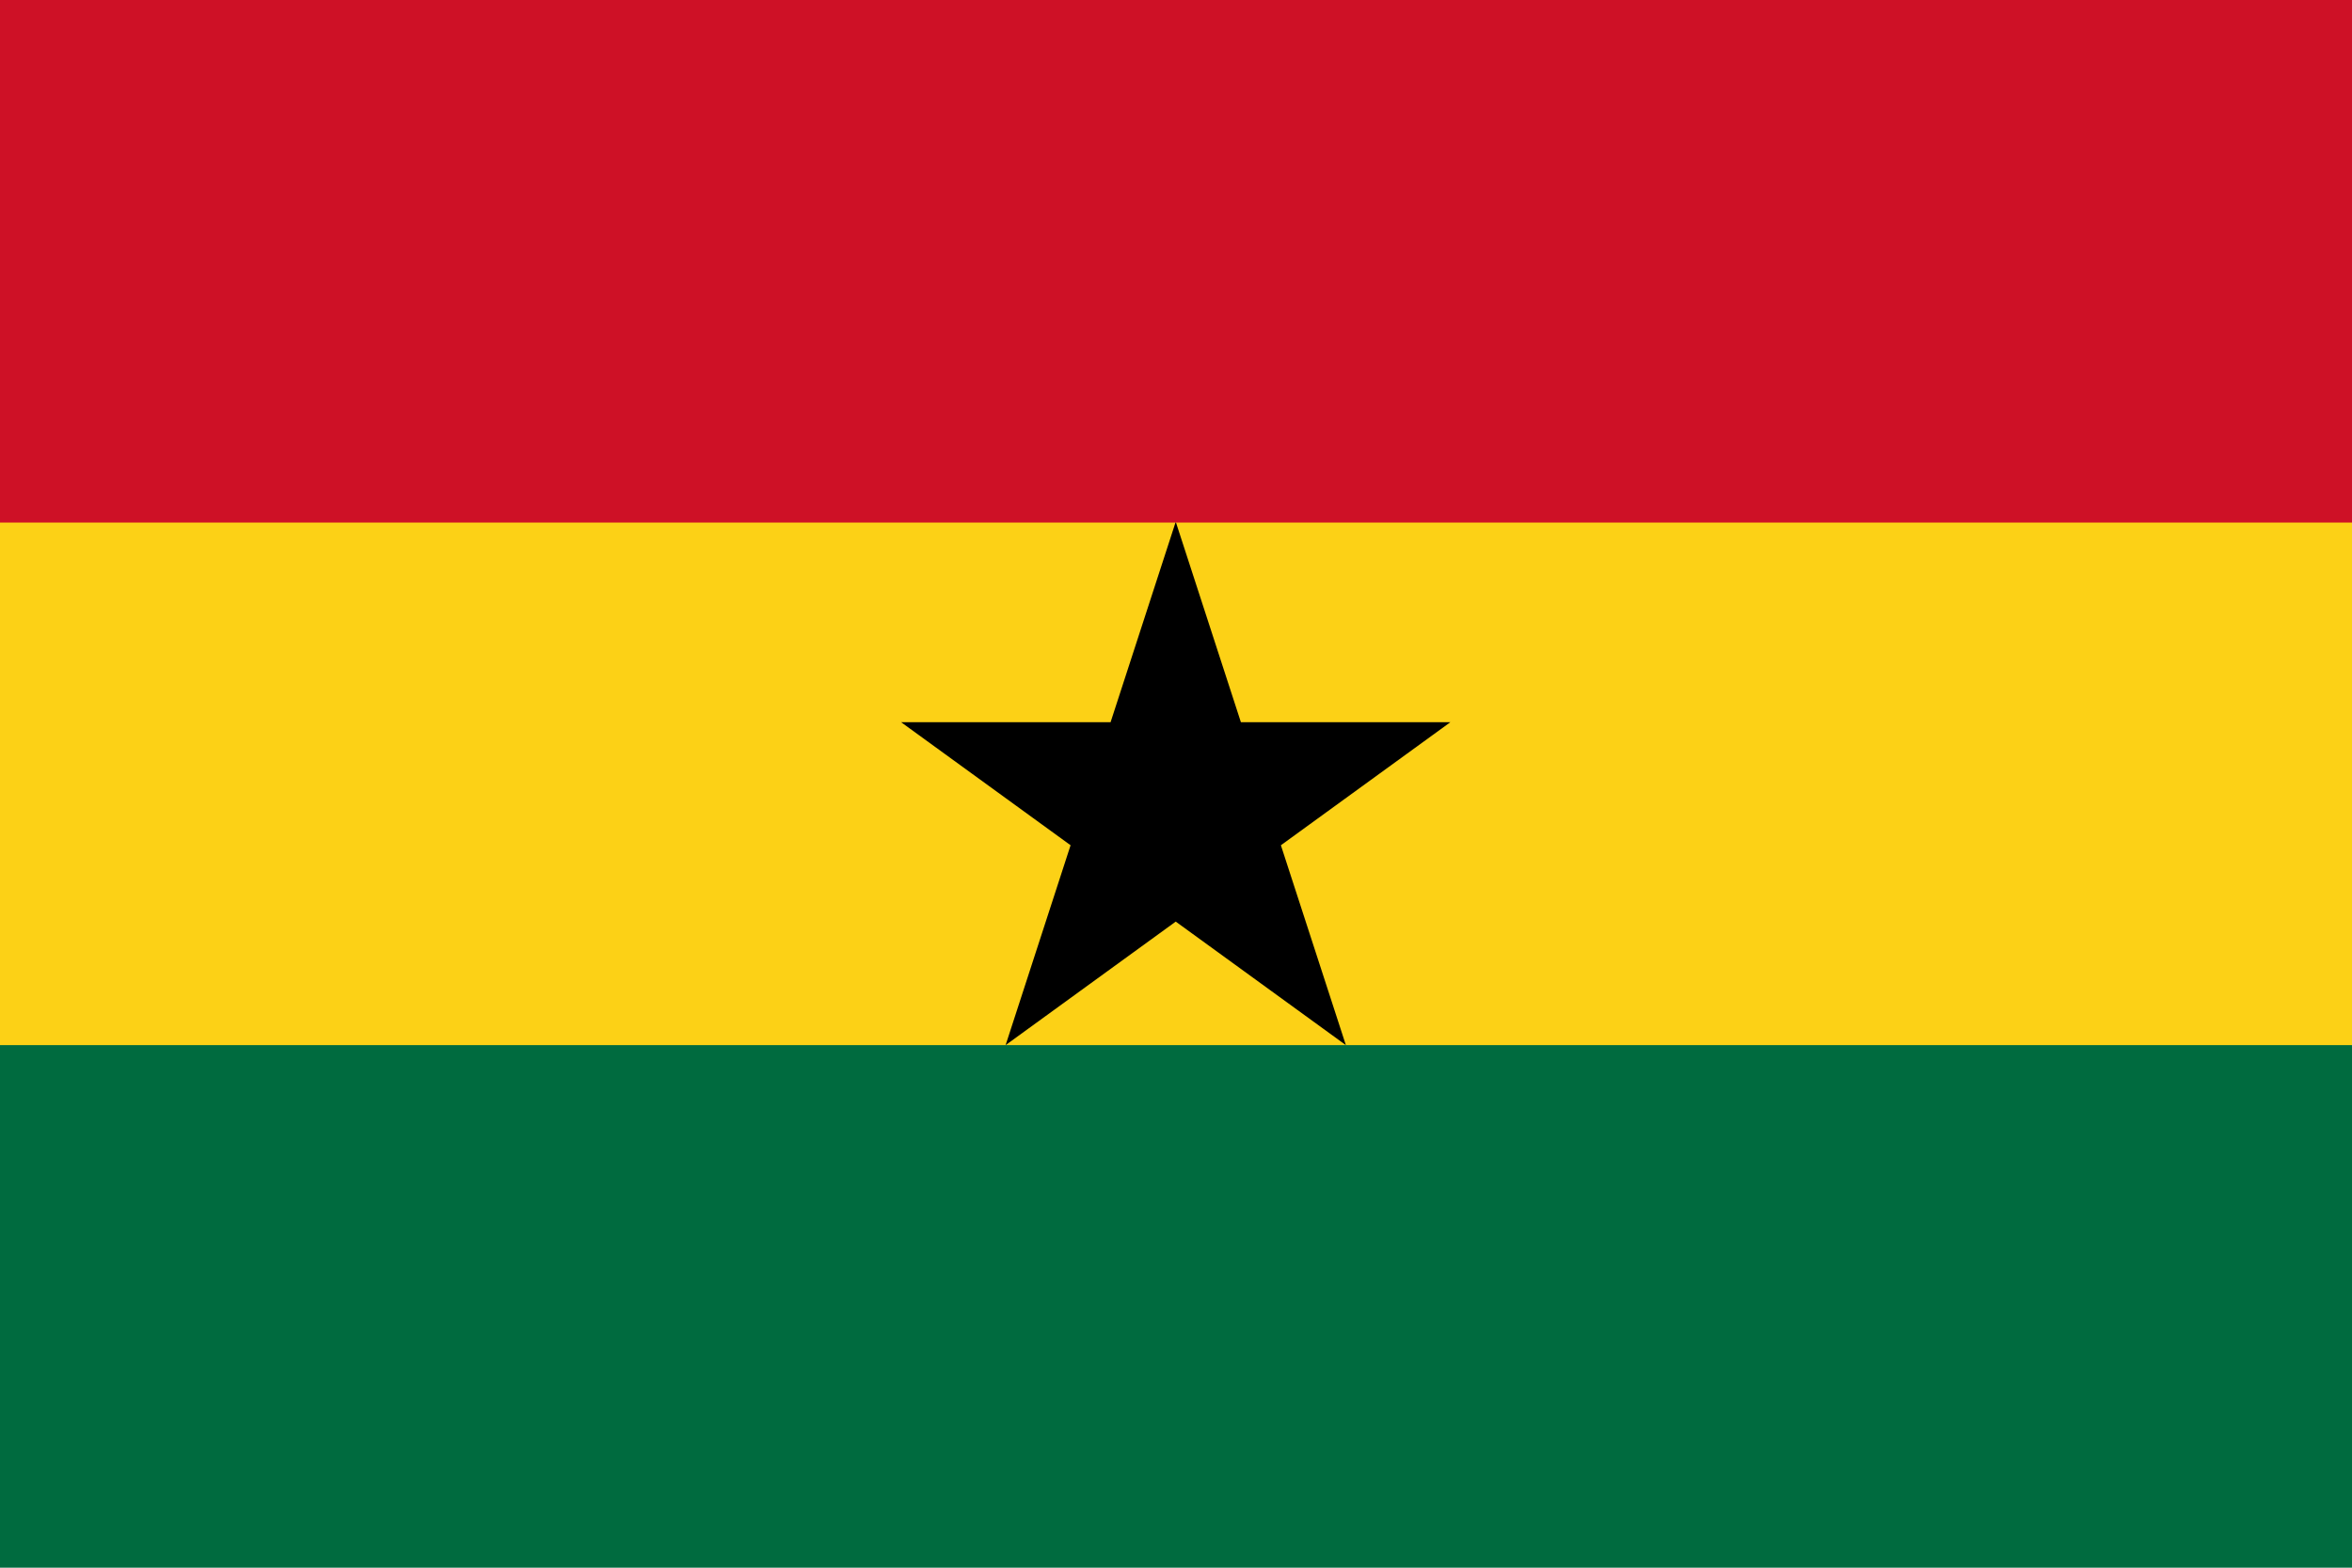
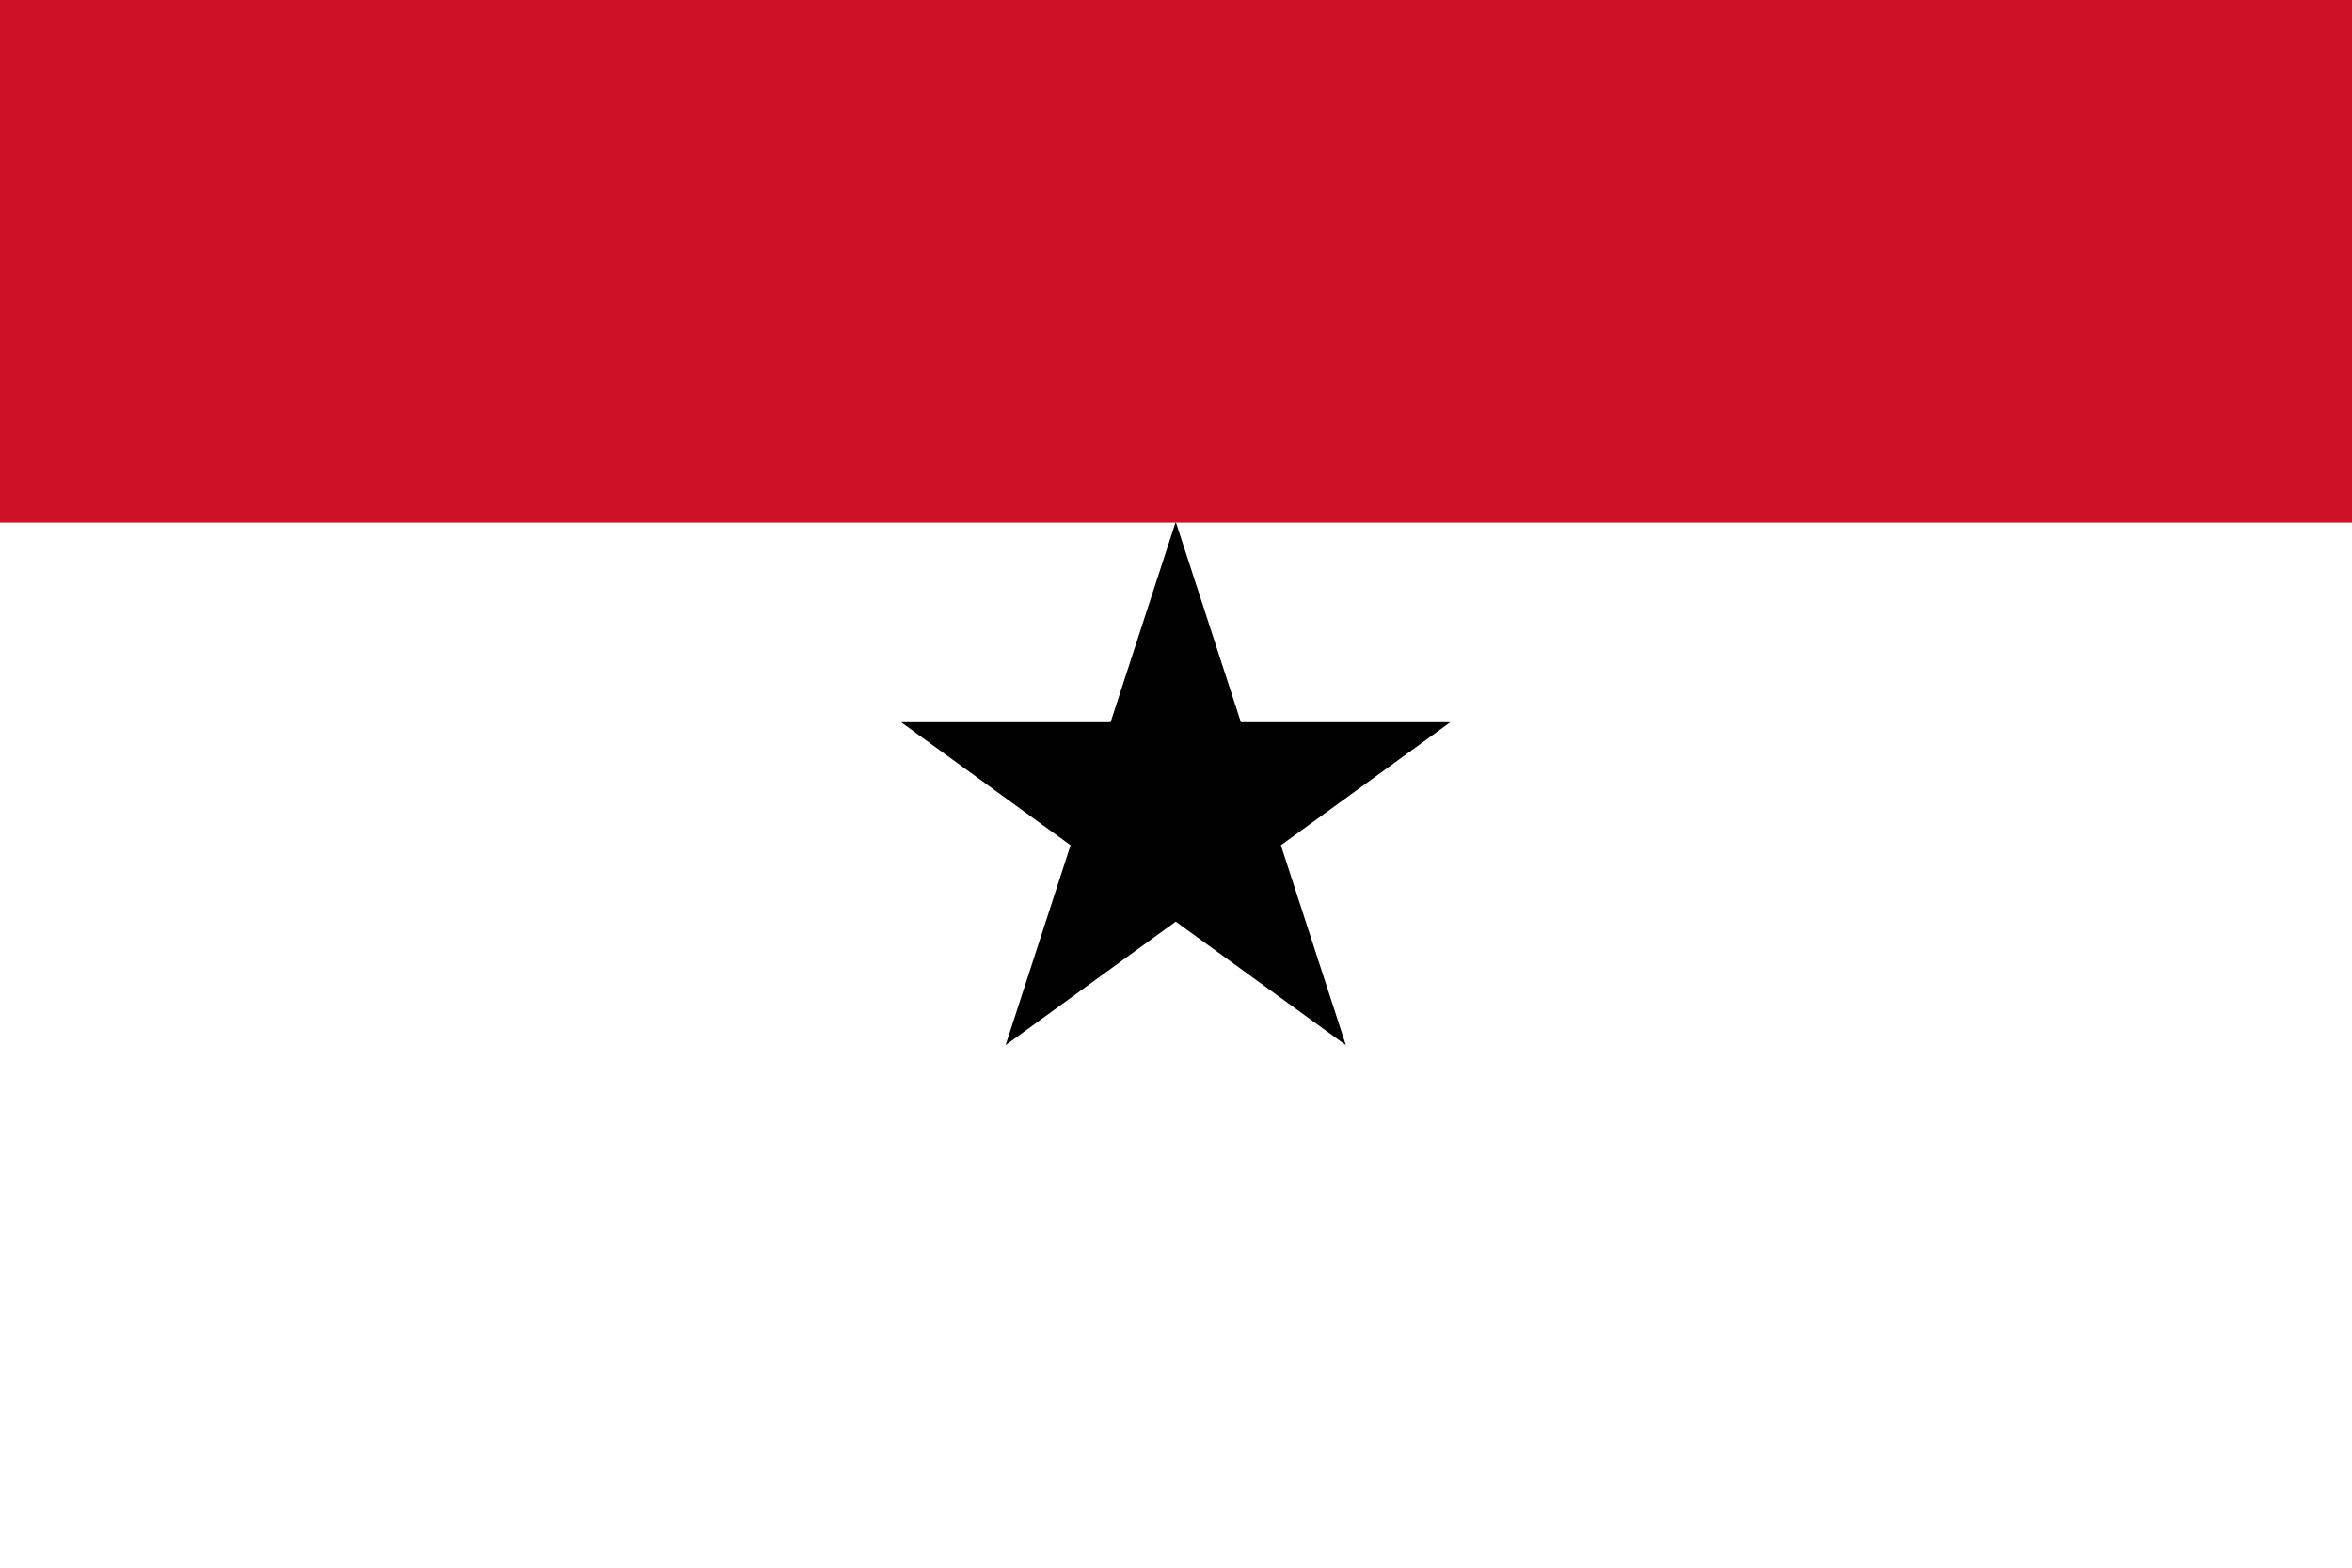
<svg xmlns="http://www.w3.org/2000/svg" viewBox="0 0 450 300" version="1.1" data-sanitized-data-name="Layer 1" data-name="Layer 1" id="Layer_1">
  <defs>
    <style>
      .cls-1 {
        fill: #ce1126;
      }

      .cls-1, .cls-2, .cls-3, .cls-4 {
        stroke-width: 0px;
      }

      .cls-2 {
        fill: #000;
      }

      .cls-3 {
        fill: #fcd116;
      }

      .cls-4 {
        fill: #006b3f;
      }
    </style>
  </defs>
-   <rect height="300" width="450" class="cls-4" />
-   <rect height="200" width="450" class="cls-3" />
  <rect height="100" width="450" class="cls-1" />
  <path d="M225,100l32.5,100-85.1-61.8h105.1l-85.1,61.8,32.5-100Z" class="cls-2" />
</svg>